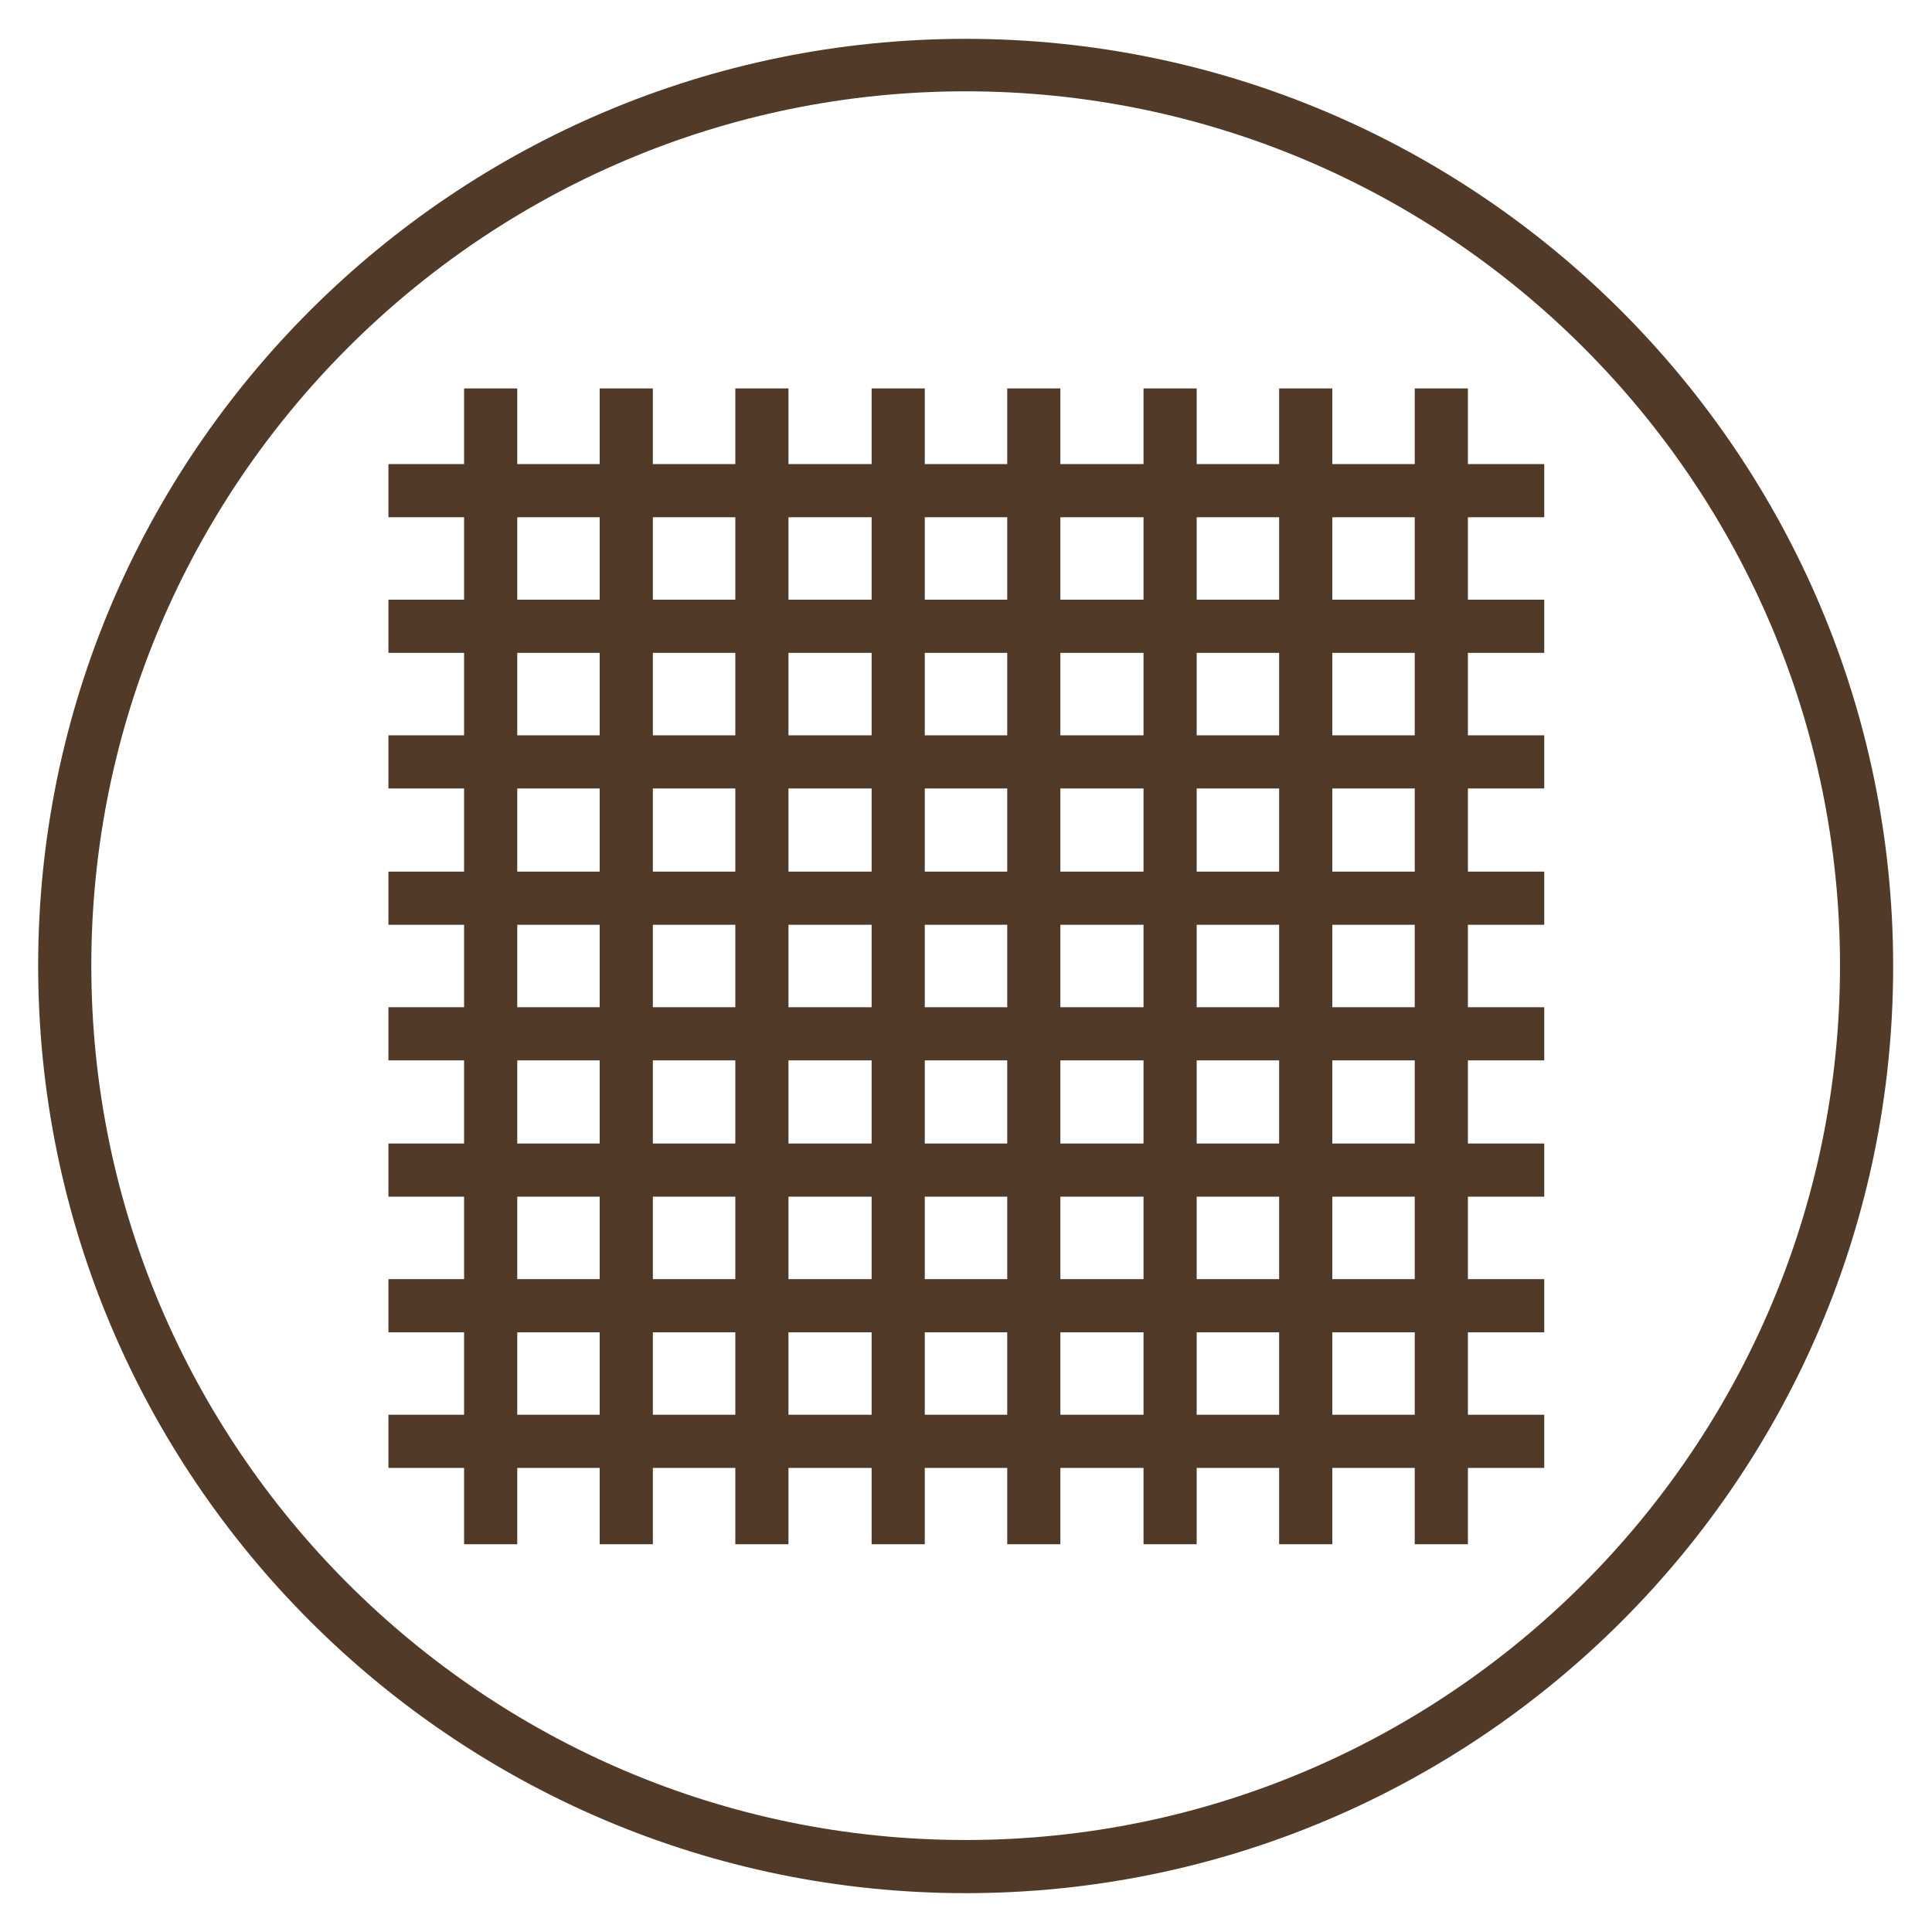
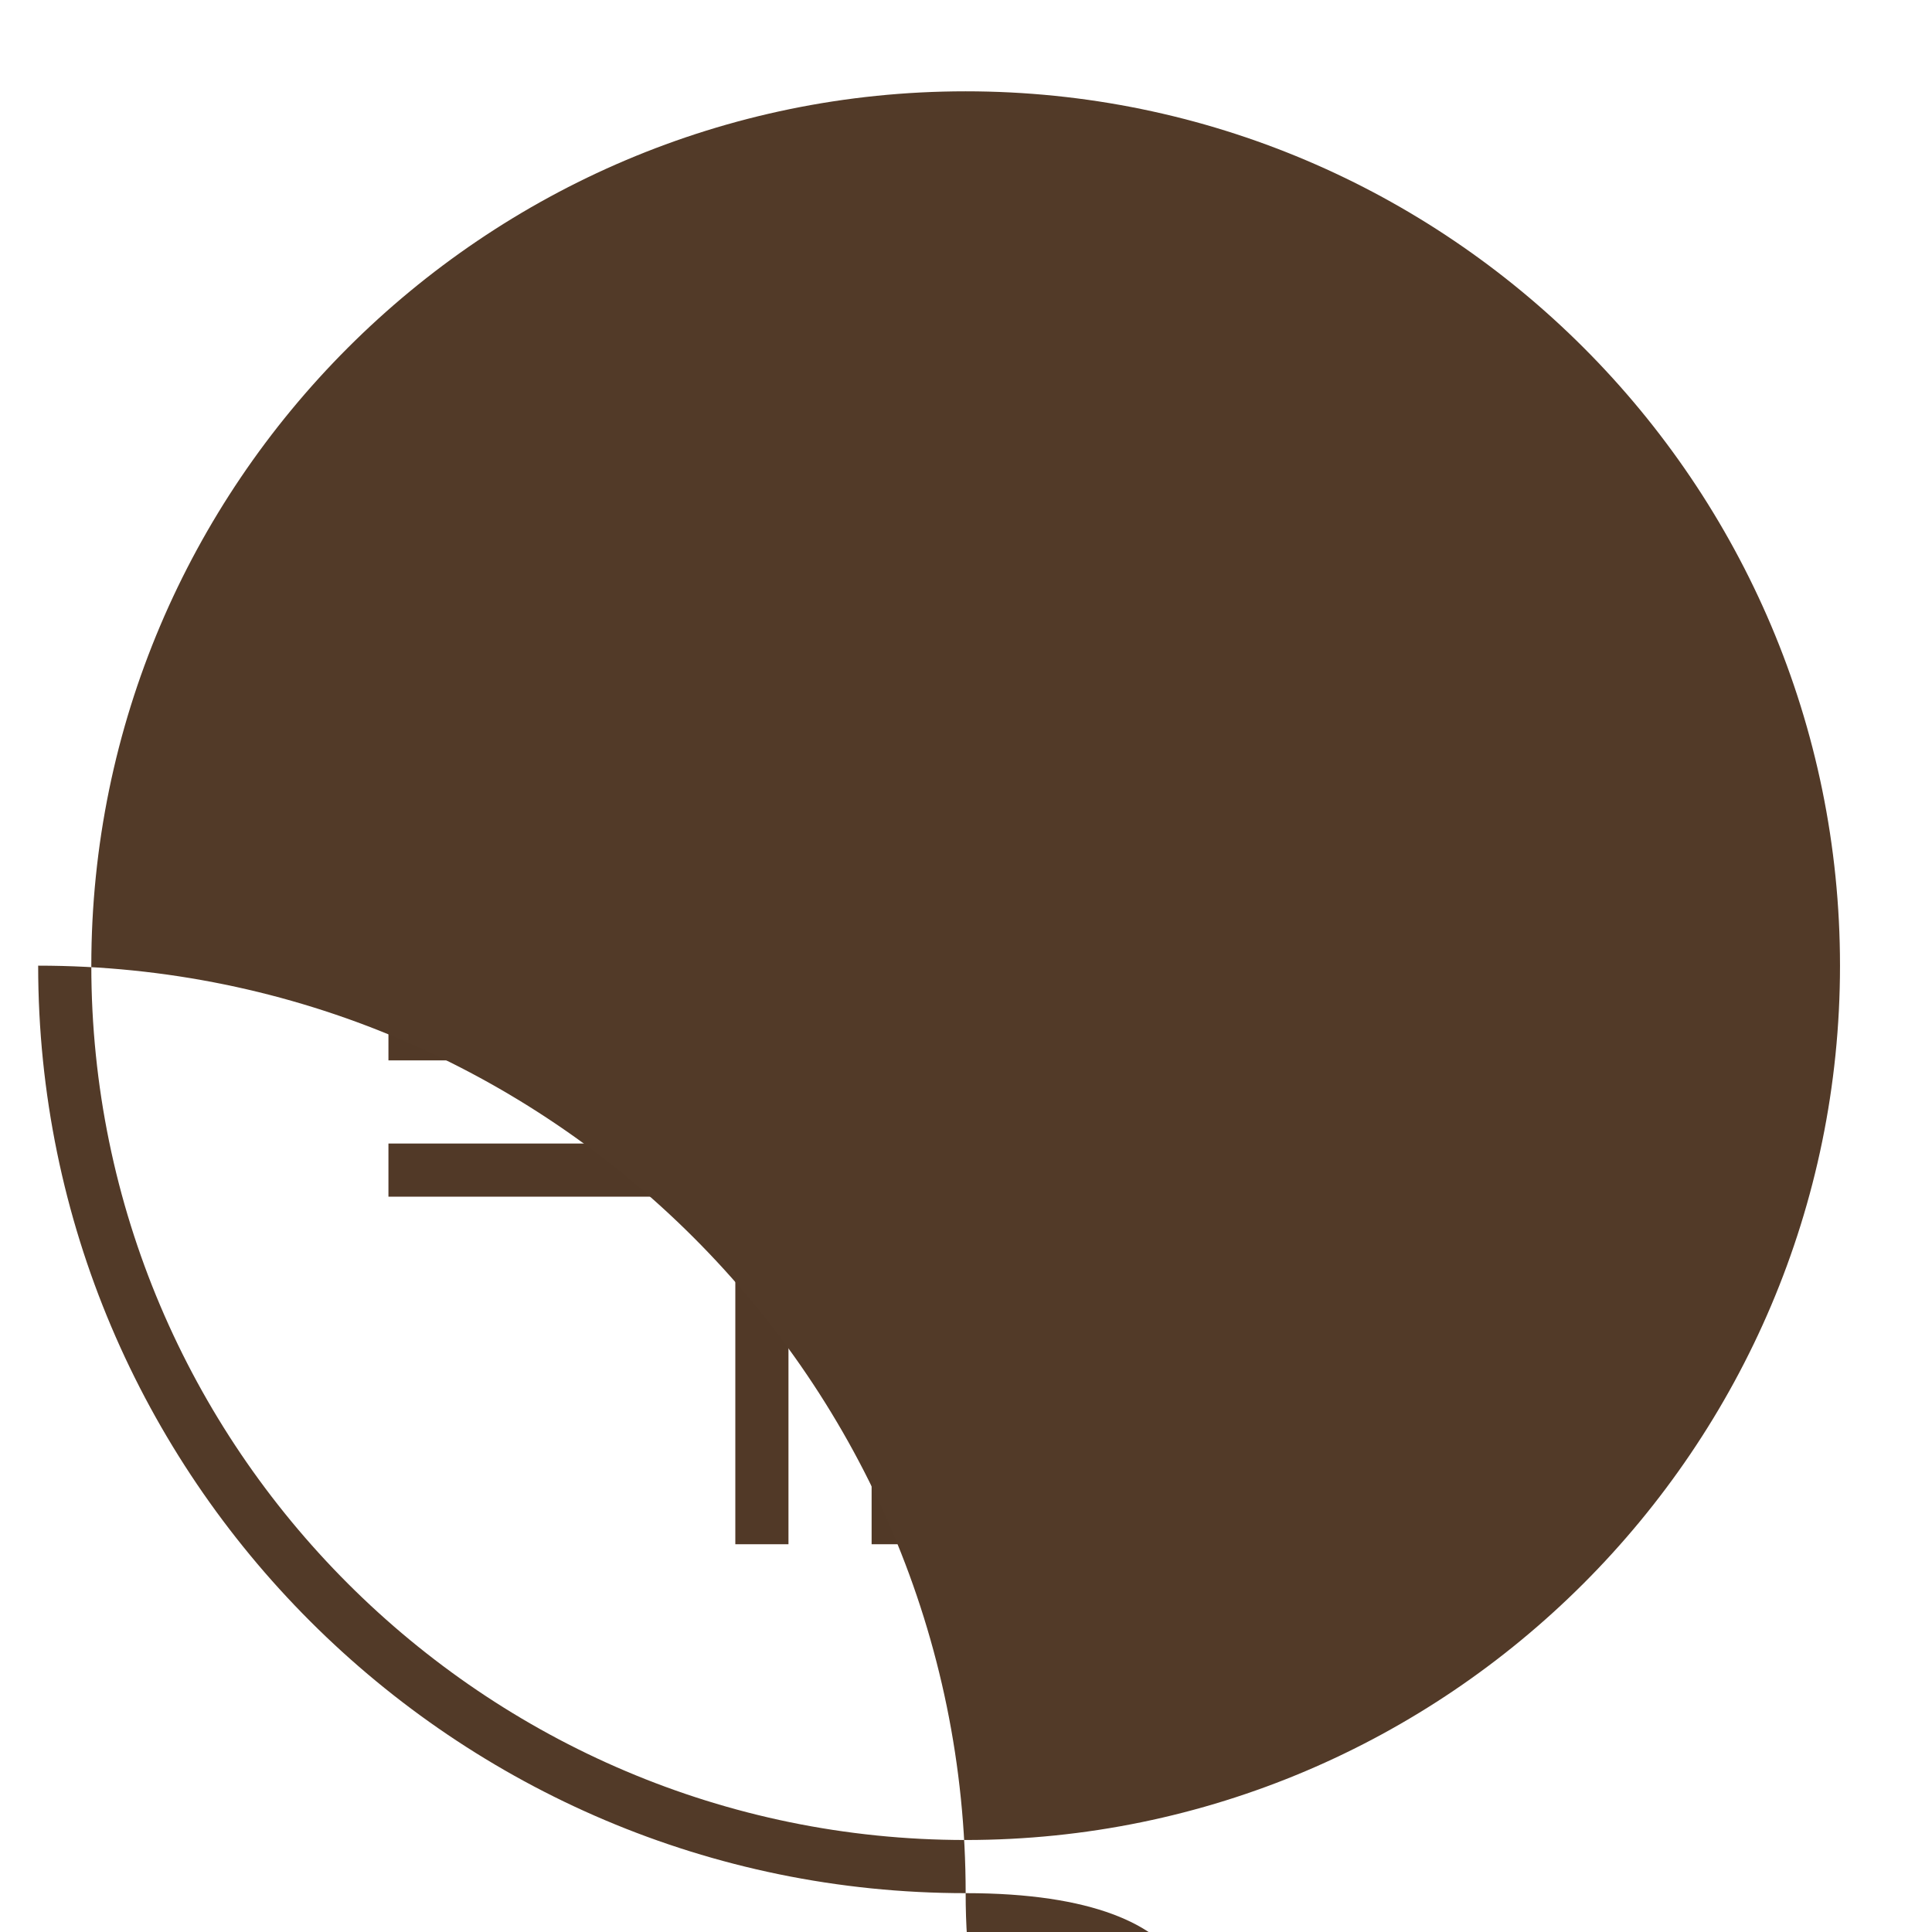
<svg xmlns="http://www.w3.org/2000/svg" xml:space="preserve" style="enable-background:new 0 0 283.5 283.5;" viewBox="0 0 283.5 283.5" y="0px" x="0px" id="图层_1" version="1.1">
  <style type="text/css">
	.st0{fill:#513927;}
	.st1{fill:#523A28;}
</style>
  <g>
    <g>
      <g>
        <g>
-           <rect height="169.6" width="7.8" class="st0" y="57" x="207.6" />
-         </g>
+           </g>
        <g>
          <rect height="169.6" width="7.8" class="st0" y="57" x="167.8" />
        </g>
        <g>
          <rect height="169.6" width="7.8" class="st0" y="57" x="187.7" />
        </g>
        <g>
          <rect height="169.6" width="7.8" class="st0" y="57" x="107.9" />
        </g>
        <g>
          <rect height="169.6" width="7.8" class="st0" y="57" x="147.8" />
        </g>
        <g>
          <rect height="169.6" width="7.8" class="st0" y="57" x="127.9" />
        </g>
        <g>
-           <rect height="169.6" width="7.8" class="st0" y="57" x="88" />
-         </g>
+           </g>
        <g>
-           <rect height="169.6" width="7.8" class="st0" y="57" x="68.1" />
-         </g>
+           </g>
      </g>
      <g>
        <g>
-           <rect height="7.8" width="169.6" class="st0" y="207.6" x="57" />
-         </g>
+           </g>
        <g>
          <rect height="7.8" width="169.6" class="st0" y="167.8" x="57" />
        </g>
        <g>
-           <rect height="7.8" width="169.6" class="st0" y="187.7" x="57" />
-         </g>
+           </g>
        <g>
          <rect height="7.8" width="169.6" class="st0" y="107.9" x="57" />
        </g>
        <g>
          <rect height="7.8" width="169.6" class="st0" y="147.8" x="57" />
        </g>
        <g>
          <rect height="7.8" width="169.6" class="st0" y="127.9" x="57" />
        </g>
        <g>
          <rect height="7.8" width="169.6" class="st0" y="88" x="57" />
        </g>
        <g>
          <rect height="7.8" width="169.6" class="st0" y="68.1" x="57" />
        </g>
      </g>
    </g>
    <g>
-       <path d="M141.7,277.8c-75,0-136.1-61-136.1-136.1S66.7,5.7,141.7,5.7c75,0,136.1,61,136.1,136.1    S216.8,277.8,141.7,277.8z M141.7,13.4C71,13.4,13.4,71,13.4,141.7S71,270,141.7,270c70.7,0,128.3-57.6,128.3-128.3    S212.5,13.4,141.7,13.4z" class="st1" />
+       <path d="M141.7,277.8c-75,0-136.1-61-136.1-136.1c75,0,136.1,61,136.1,136.1    S216.8,277.8,141.7,277.8z M141.7,13.4C71,13.4,13.4,71,13.4,141.7S71,270,141.7,270c70.7,0,128.3-57.6,128.3-128.3    S212.5,13.4,141.7,13.4z" class="st1" />
    </g>
  </g>
</svg>